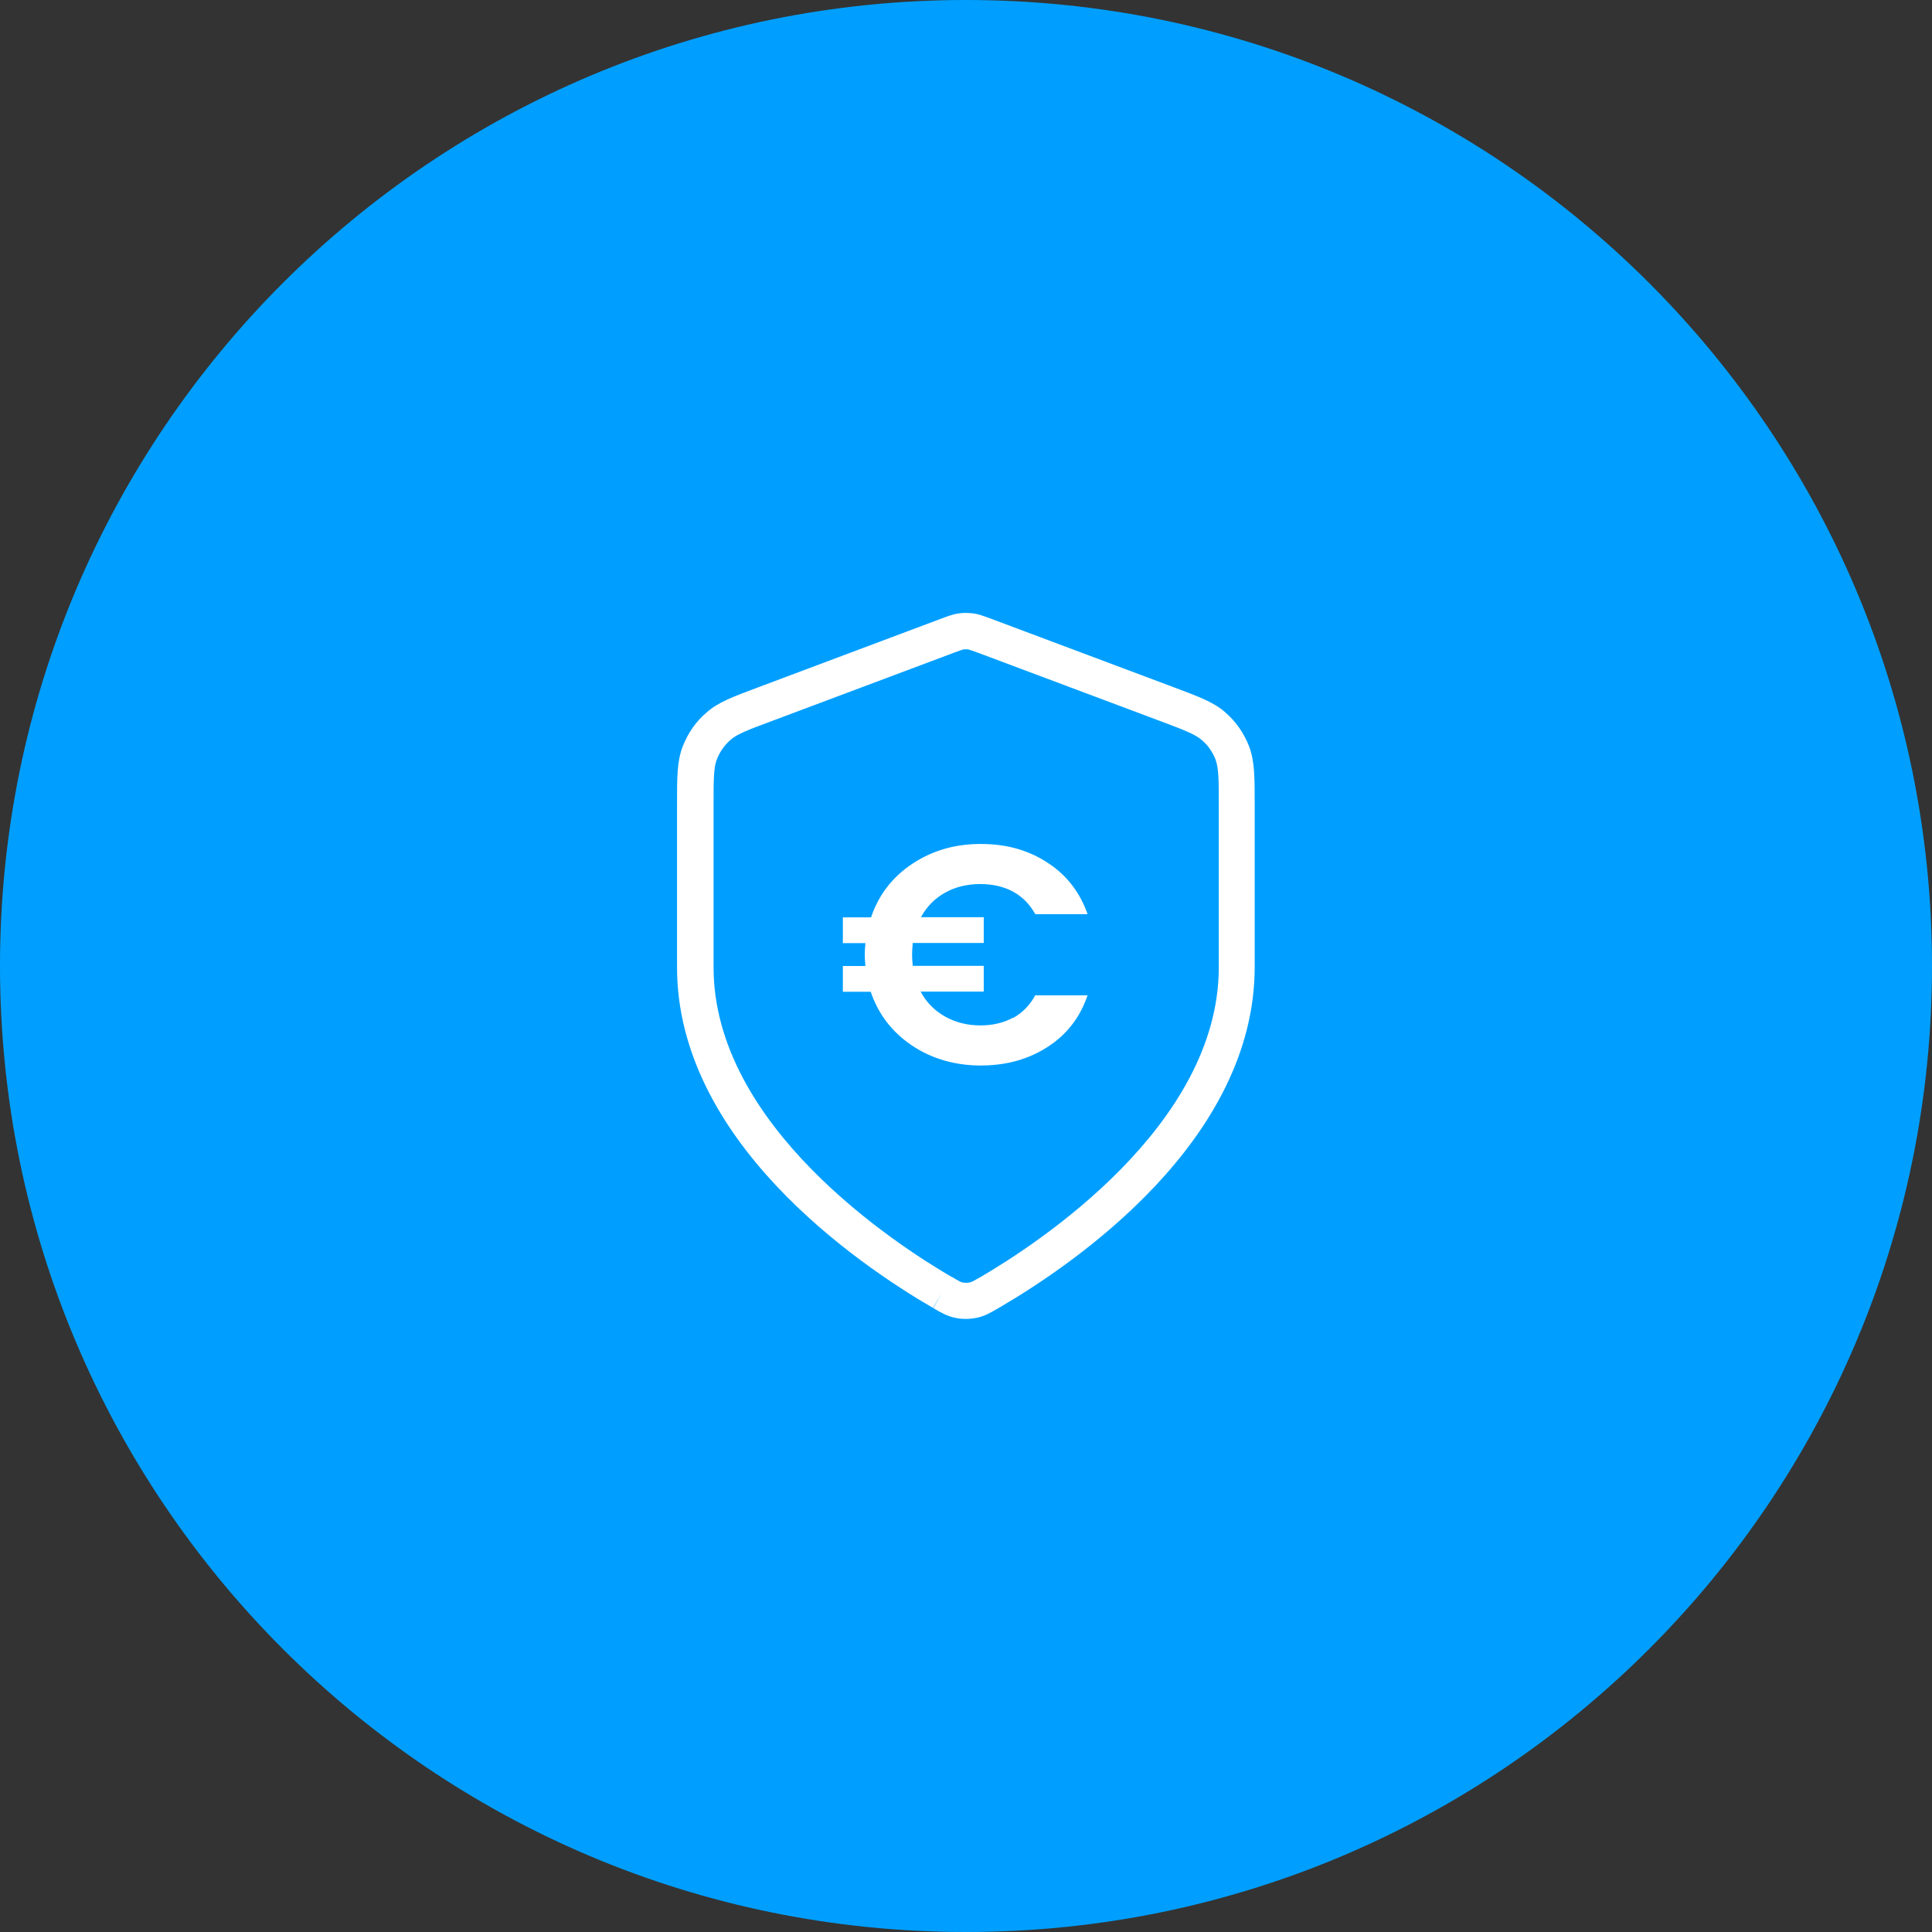
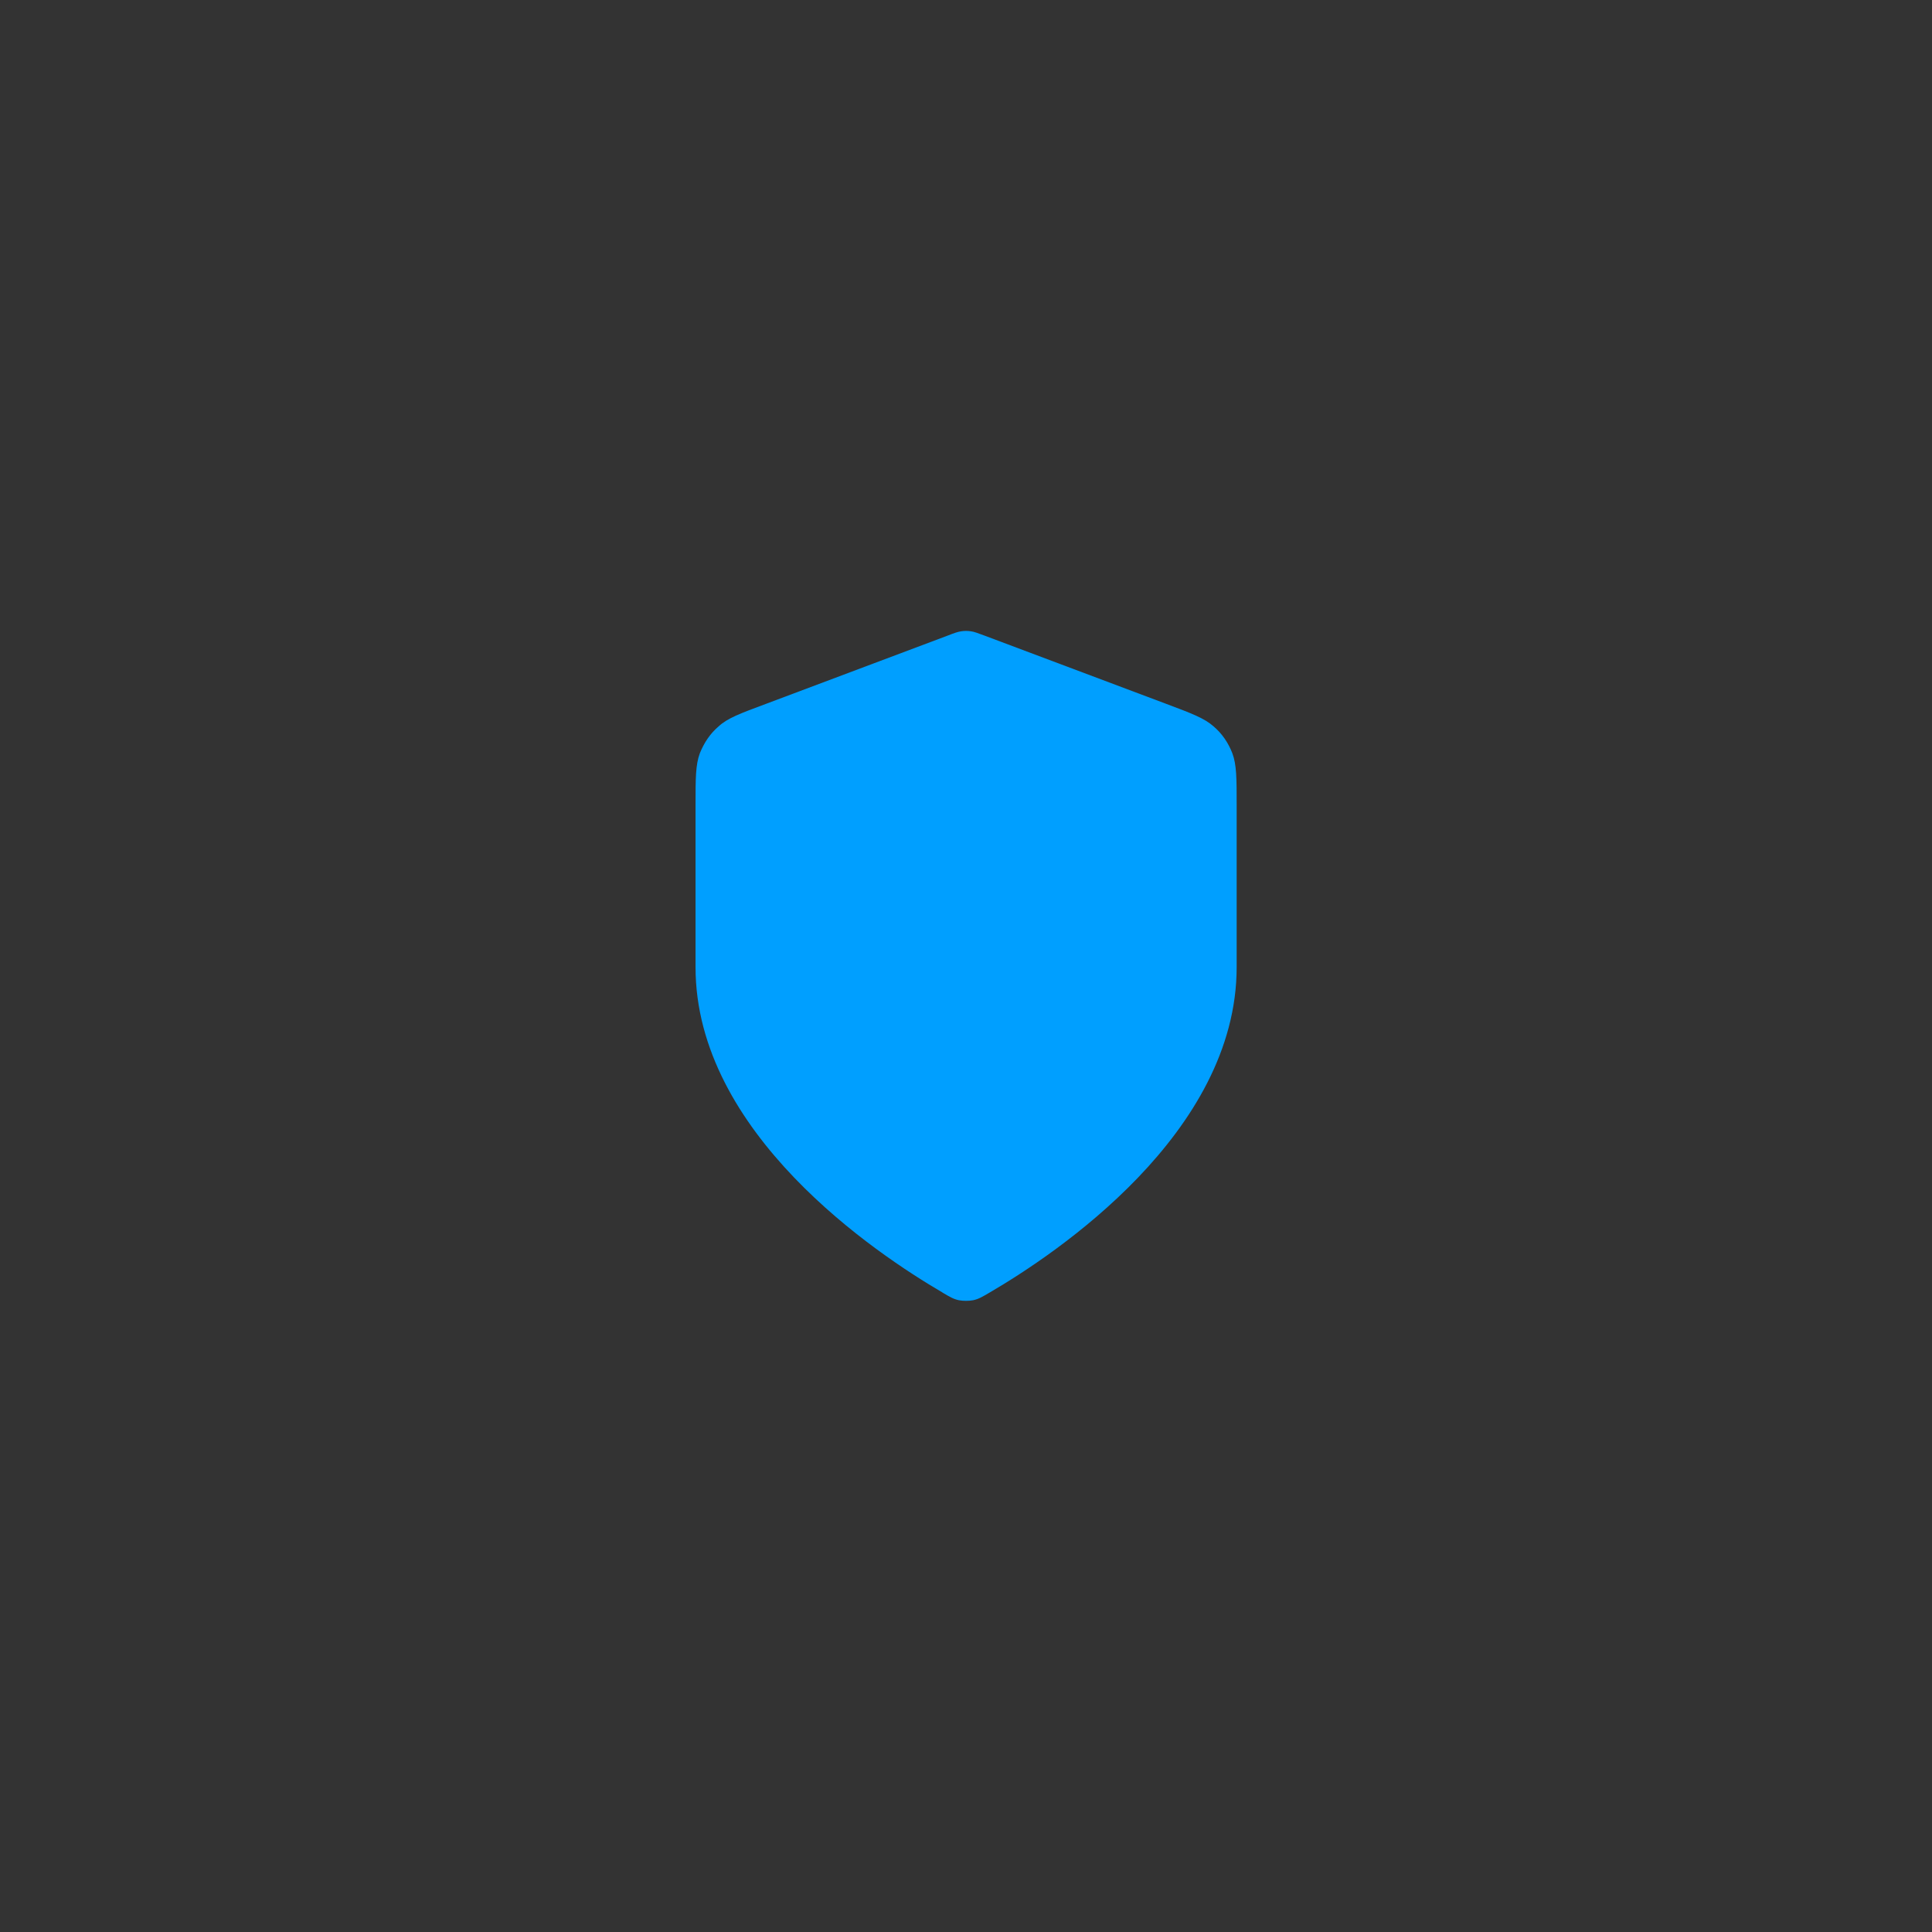
<svg xmlns="http://www.w3.org/2000/svg" width="120" height="120" viewBox="0 0 120 120" fill="none">
  <rect x="0" y="0" width="120" height="120" fill="#333333" stroke="none" />
  <g clip-path="url(#clip0_1696_39)">
-     <path d="M60 120C93.137 120 120 93.137 120 60C120 26.863 93.137 0 60 0C26.863 0 0 26.863 0 60C0 93.137 26.863 120 60 120Z" fill="#009FFF" />
    <path d="M58.531 80.28C58.991 80.55 59.221 80.69 59.561 80.76C59.811 80.81 60.191 80.81 60.441 80.76C60.781 80.69 61.011 80.55 61.471 80.28C65.571 77.89 76.811 70.39 76.811 60.07V50.02C76.811 48.34 76.811 47.5 76.541 46.78C76.291 46.14 75.911 45.57 75.381 45.12C74.811 44.61 74.011 44.31 72.441 43.72L61.181 39.49C60.741 39.33 60.531 39.24 60.301 39.21C60.111 39.18 59.901 39.18 59.711 39.21C59.481 39.24 59.271 39.32 58.831 39.49L47.571 43.72C45.991 44.31 45.191 44.6 44.631 45.12C44.101 45.57 43.731 46.14 43.471 46.78C43.201 47.5 43.201 48.34 43.201 50.02V60.07C43.201 70.39 54.441 77.89 58.541 80.28H58.531Z" fill="#009FFF" />
-     <path d="M60.001 81.92C59.761 81.92 59.521 81.9 59.321 81.85C58.811 81.74 58.461 81.54 57.971 81.25L58.521 80.27L57.951 81.24C53.171 78.46 42.051 70.82 42.051 60.06V50.01C42.051 48.25 42.051 47.29 42.401 46.37C42.741 45.51 43.231 44.81 43.881 44.26C44.581 43.63 45.481 43.29 47.121 42.68L58.421 38.44C58.931 38.25 59.201 38.15 59.541 38.1C59.831 38.06 60.151 38.06 60.461 38.1C60.781 38.14 61.051 38.25 61.501 38.41L72.831 42.66C74.511 43.29 75.411 43.62 76.131 44.27C76.751 44.81 77.251 45.51 77.581 46.35C77.931 47.28 77.931 48.25 77.931 50.01V60.06C77.931 70.82 66.811 78.46 62.031 81.24C61.511 81.54 61.181 81.74 60.671 81.85C60.471 81.89 60.231 81.92 60.001 81.92ZM60.001 40.33C60.001 40.33 59.921 40.33 59.881 40.33C59.771 40.35 59.621 40.4 59.281 40.53L47.951 44.78C46.531 45.31 45.771 45.59 45.371 45.96C44.991 46.29 44.701 46.7 44.511 47.2C44.321 47.71 44.321 48.49 44.321 50.03V60.08C44.321 69.94 55.641 77.29 59.101 79.31H59.121C59.551 79.57 59.661 79.63 59.801 79.66C59.901 79.68 60.121 79.68 60.211 79.66C60.361 79.63 60.461 79.57 60.901 79.32C64.381 77.29 75.701 69.94 75.701 60.08V50.03C75.701 48.49 75.701 47.72 75.501 47.18C75.311 46.7 75.031 46.29 74.661 45.98C74.241 45.6 73.481 45.32 72.101 44.8L60.791 40.56C60.401 40.42 60.241 40.36 60.151 40.34C60.101 40.34 60.051 40.33 60.011 40.33H60.001Z" fill="white" />
-     <path d="M62.922 63.23C63.502 62.91 63.962 62.44 64.302 61.82H67.552C67.082 63.2 66.252 64.27 65.062 65.03C63.872 65.8 62.492 66.18 60.912 66.18C59.332 66.18 57.862 65.76 56.632 64.93C55.402 64.1 54.552 62.99 54.082 61.6H52.352V60H53.752C53.722 59.69 53.712 59.46 53.712 59.31C53.712 59.13 53.722 58.89 53.752 58.58H52.352V56.98H54.102C54.572 55.59 55.422 54.48 56.652 53.66C57.882 52.84 59.292 52.42 60.912 52.42C62.532 52.42 63.882 52.81 65.062 53.58C66.252 54.35 67.072 55.42 67.552 56.78H64.302C63.962 56.16 63.502 55.7 62.922 55.38C62.342 55.07 61.662 54.91 60.892 54.91C60.062 54.91 59.332 55.09 58.692 55.45C58.052 55.81 57.552 56.32 57.202 56.97H61.102V58.57H56.692C56.662 58.88 56.652 59.12 56.652 59.3C56.652 59.45 56.662 59.69 56.692 59.99H61.102V61.59H57.182C57.532 62.25 58.032 62.76 58.682 63.13C59.332 63.5 60.072 63.69 60.892 63.69C61.662 63.69 62.342 63.53 62.922 63.21V63.23Z" fill="white" />
  </g>
  <defs>
    <clipPath id="clip0_1696_39">
      <rect width="120" height="120" fill="white" />
    </clipPath>
  </defs>
</svg>